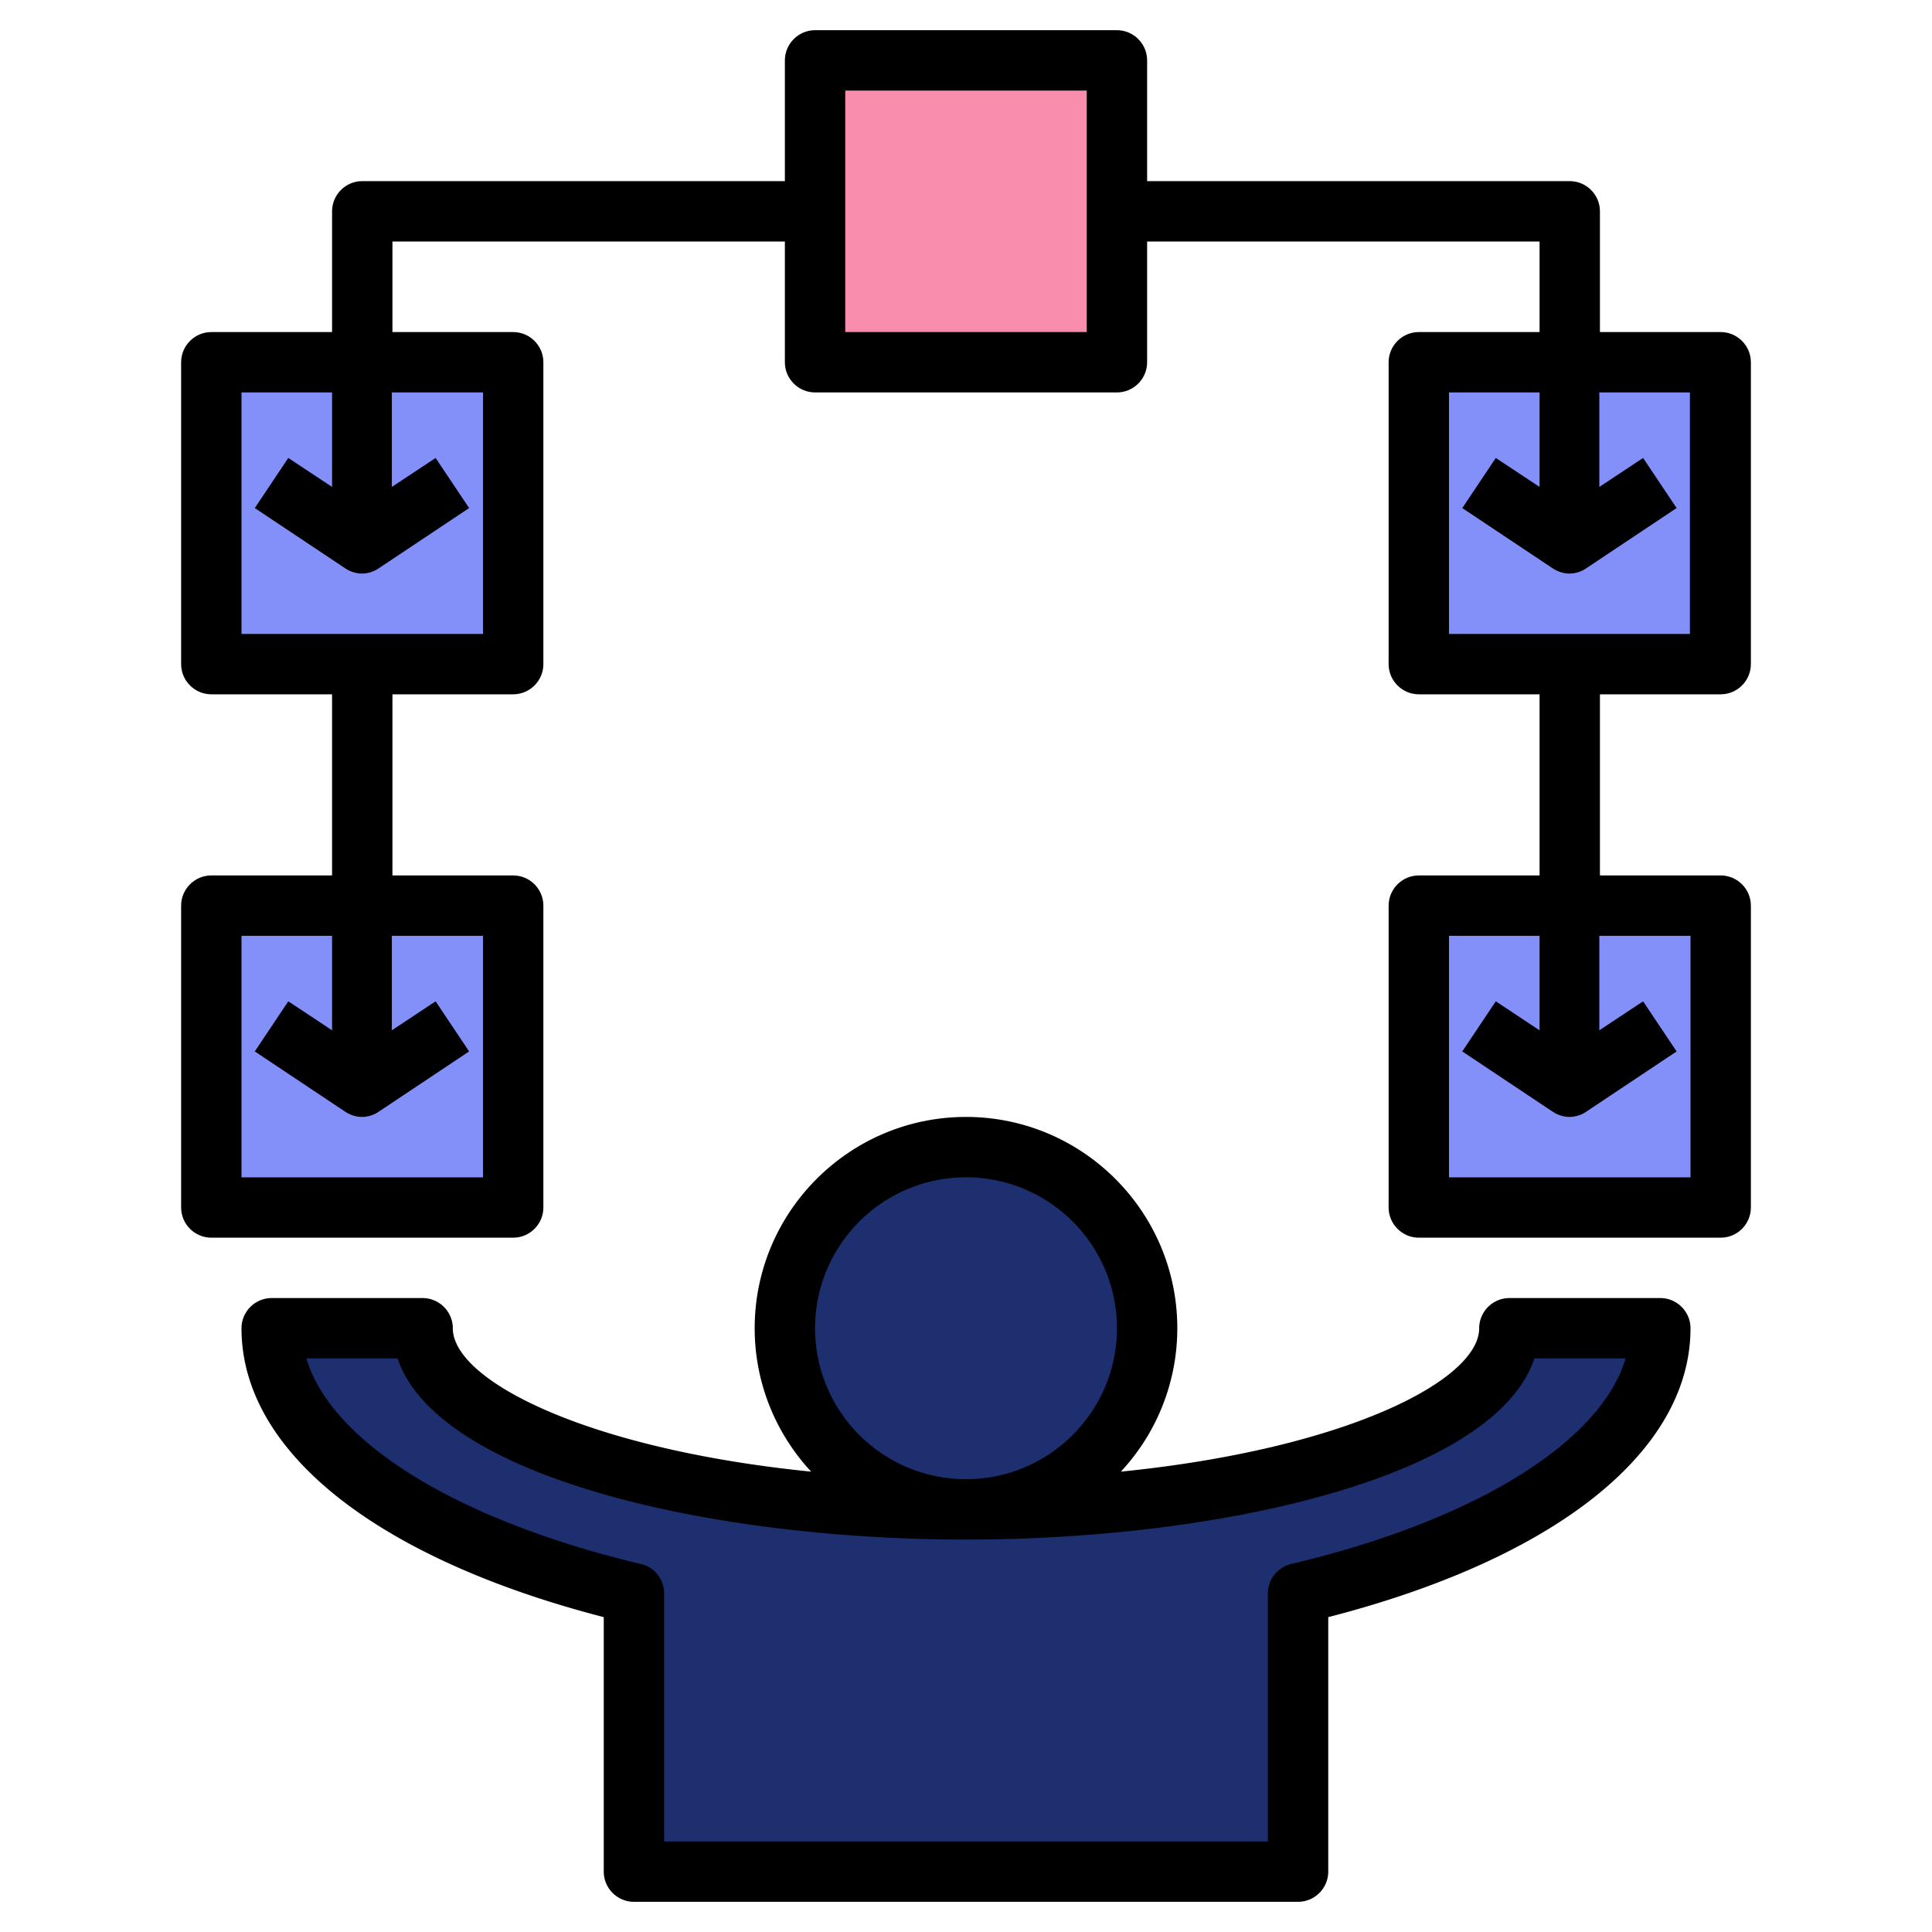
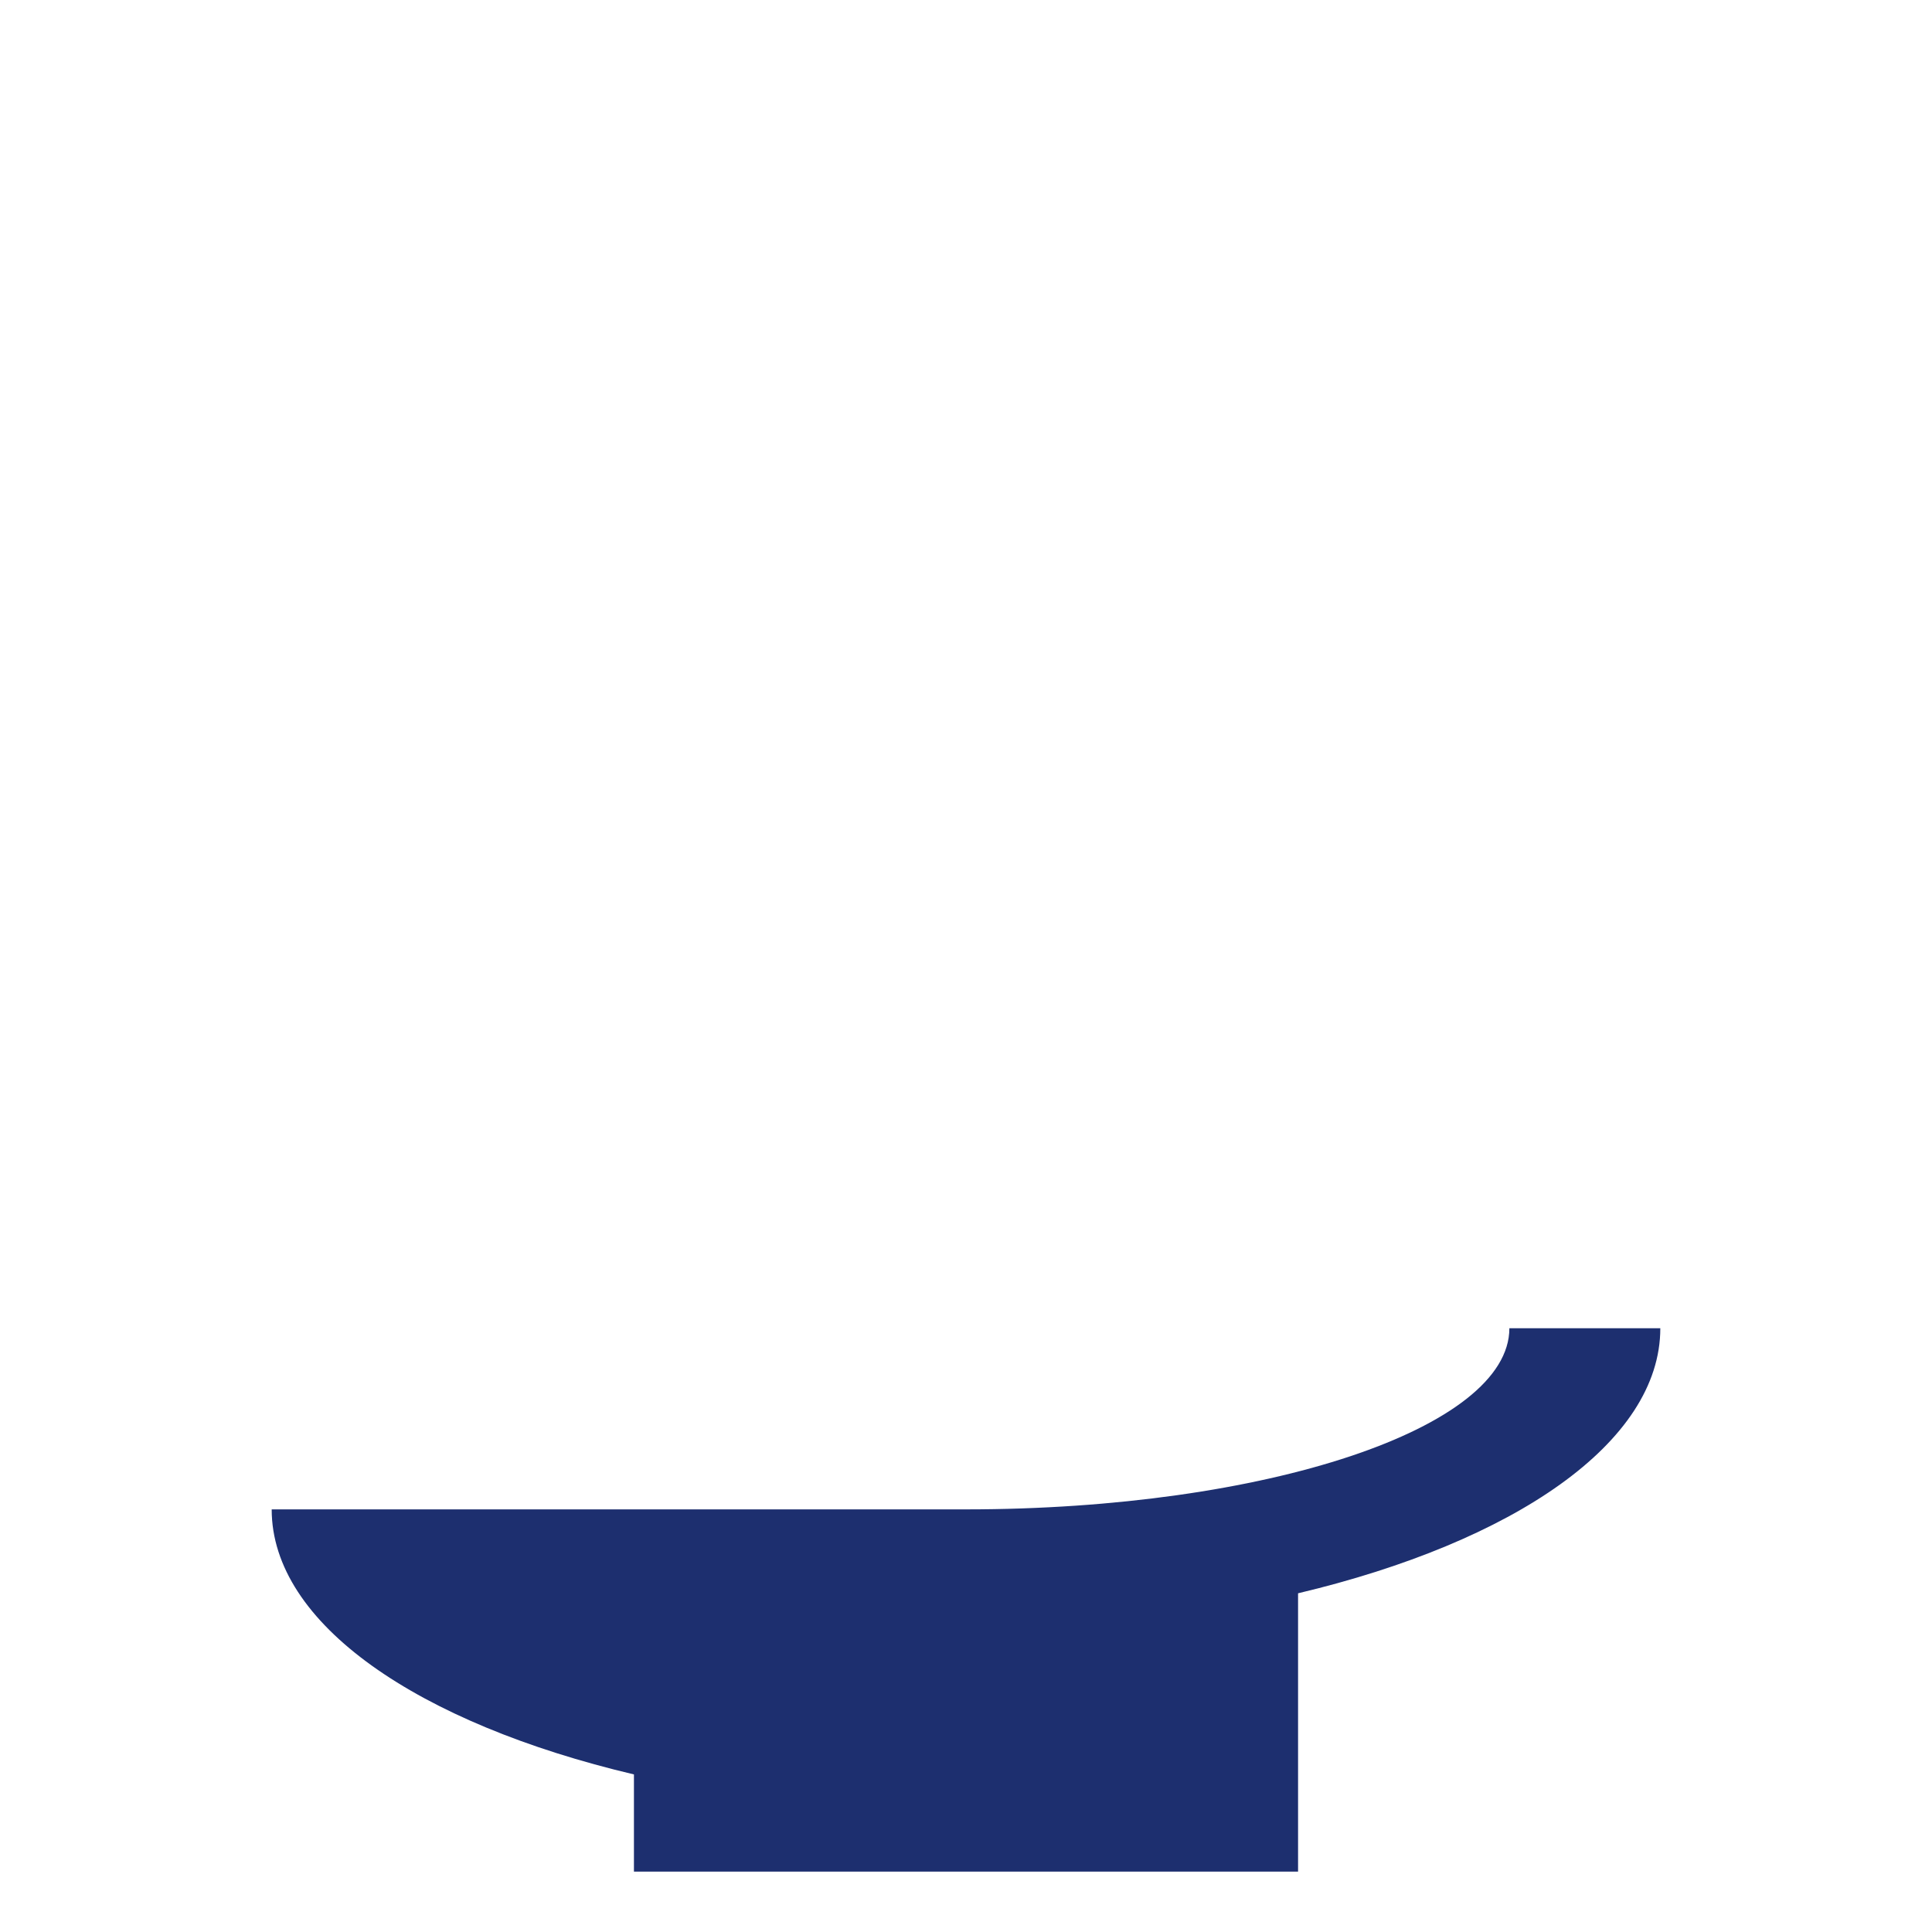
<svg xmlns="http://www.w3.org/2000/svg" viewBox="0 0 64 64">
-   <path fill="#1d2f6f" d="M55 44h-5c0 3.31-8.06 6-18 6s-18-2.69-18-6H9c0 3.79 4.85 7.09 12 8.78V62h22v-9.22c7.15-1.7 12-4.99 12-8.78Z" />
-   <circle cx="32" cy="44" r="6" fill="#1d2f6f" />
-   <path fill="#f88dad" d="M27 2h10v10H27z" />
-   <path fill="#8390fa" d="M7 12h10v10H7zM7 30h10v10H7zM47 12h10v10H47zM47 30h10v10H47z" />
-   <path d="M55 43h-5c-.55 0-1 .45-1 1 0 1.72-4.41 4-11.87 4.75A6.965 6.965 0 0 0 39 44c0-3.86-3.14-7-7-7s-7 3.14-7 7c0 1.83.71 3.5 1.87 4.75C19.41 48 15 45.72 15 44c0-.55-.45-1-1-1H9c-.55 0-1 .45-1 1 0 4.08 4.47 7.62 12 9.57V62c0 .55.45 1 1 1h22c.55 0 1-.45 1-1v-8.43c7.53-1.94 12-5.49 12-9.57 0-.55-.45-1-1-1Zm-23-4c2.76 0 5 2.24 5 5s-2.24 5-5 5-5-2.24-5-5 2.24-5 5-5Zm10.77 12.81c-.45.11-.77.51-.77.97V61H22v-8.22c0-.46-.32-.87-.77-.97-6.09-1.45-10.26-4.04-11.08-6.81h3.02c1.32 3.91 10.32 6 18.83 6s17.52-2.09 18.83-6h3.02c-.82 2.77-4.99 5.37-11.08 6.81Z" />
-   <path d="M57 11h-4V7c0-.55-.45-1-1-1H38V2c0-.55-.45-1-1-1H27c-.55 0-1 .45-1 1v4H12c-.55 0-1 .45-1 1v4H7c-.55 0-1 .45-1 1v10c0 .55.45 1 1 1h4v6H7c-.55 0-1 .45-1 1v10c0 .55.45 1 1 1h10c.55 0 1-.45 1-1V30c0-.55-.45-1-1-1h-4v-6h4c.55 0 1-.45 1-1V12c0-.55-.45-1-1-1h-4V8h13v4c0 .55.45 1 1 1h10c.55 0 1-.45 1-1V8h13v3h-4c-.55 0-1 .45-1 1v10c0 .55.45 1 1 1h4v6h-4c-.55 0-1 .45-1 1v10c0 .55.45 1 1 1h10c.55 0 1-.45 1-1V30c0-.55-.45-1-1-1h-4v-6h4c.55 0 1-.45 1-1V12c0-.55-.45-1-1-1ZM16 31v8H8v-8h3v3.13l-1.45-.96-1.11 1.66 3 2c.17.11.36.17.55.17s.39-.06.55-.17l3-2-1.11-1.66-1.45.96V31h3Zm0-18v8H8v-8h3v3.13l-1.45-.96-1.11 1.66 3 2c.17.11.36.17.55.17s.39-.06.55-.17l3-2-1.11-1.66-1.45.96V13h3Zm20-2h-8V3h8v8Zm20 20v8h-8v-8h3v3.13l-1.45-.96-1.11 1.66 3 2c.17.11.36.17.55.17s.39-.06.55-.17l3-2-1.11-1.66-1.45.96V31h3Zm0-10h-8v-8h3v3.13l-1.45-.96-1.11 1.66 3 2c.17.11.36.17.55.17s.39-.06.55-.17l3-2-1.11-1.66-1.45.96V13h3v8Z" />
+   <path fill="#1d2f6f" d="M55 44h-5c0 3.31-8.06 6-18 6H9c0 3.79 4.85 7.09 12 8.78V62h22v-9.22c7.15-1.7 12-4.99 12-8.78Z" />
</svg>